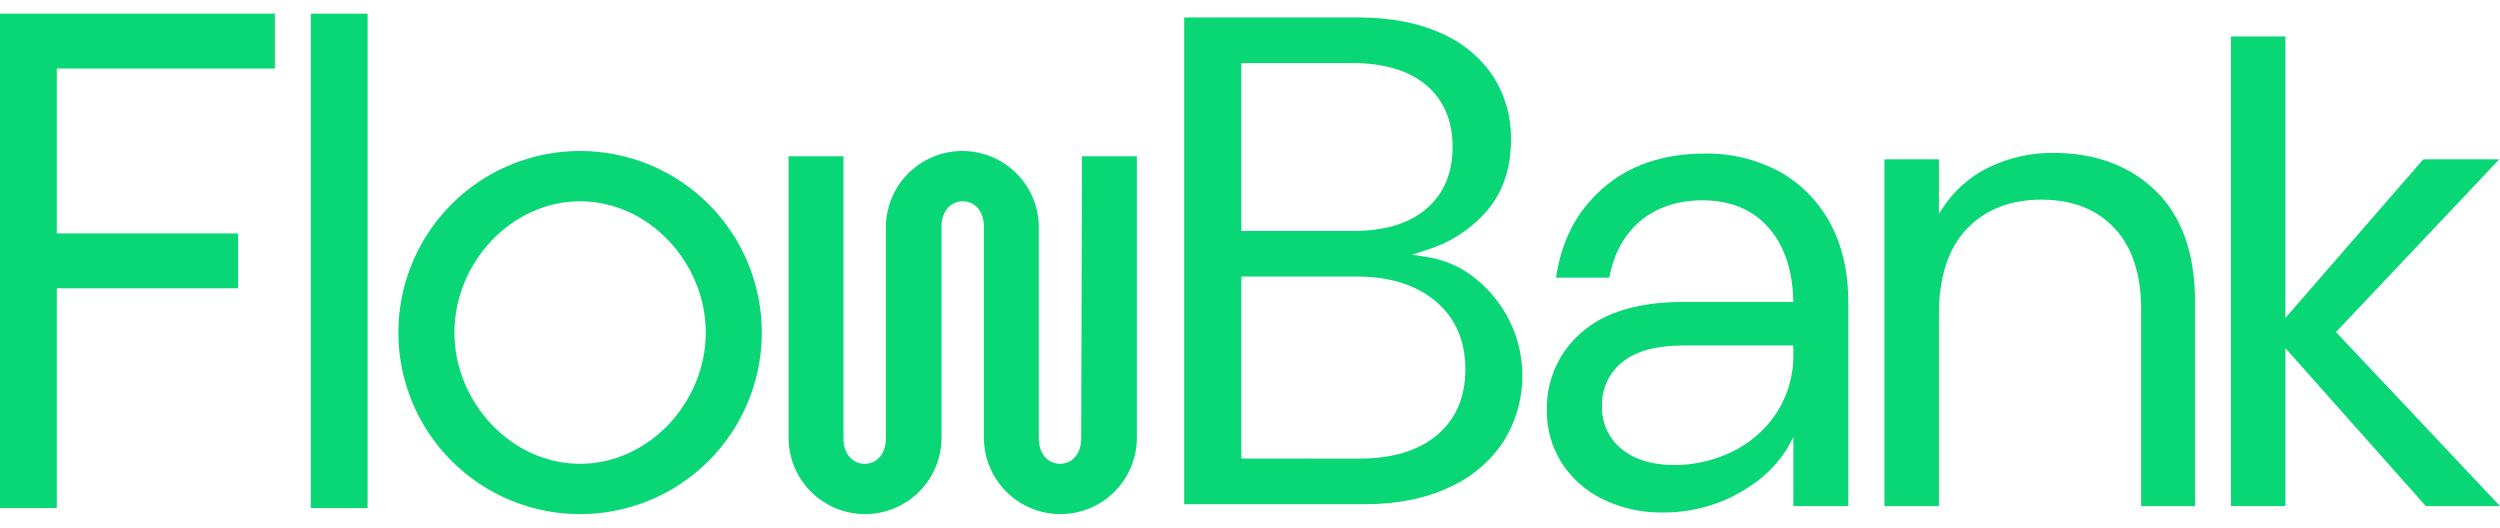
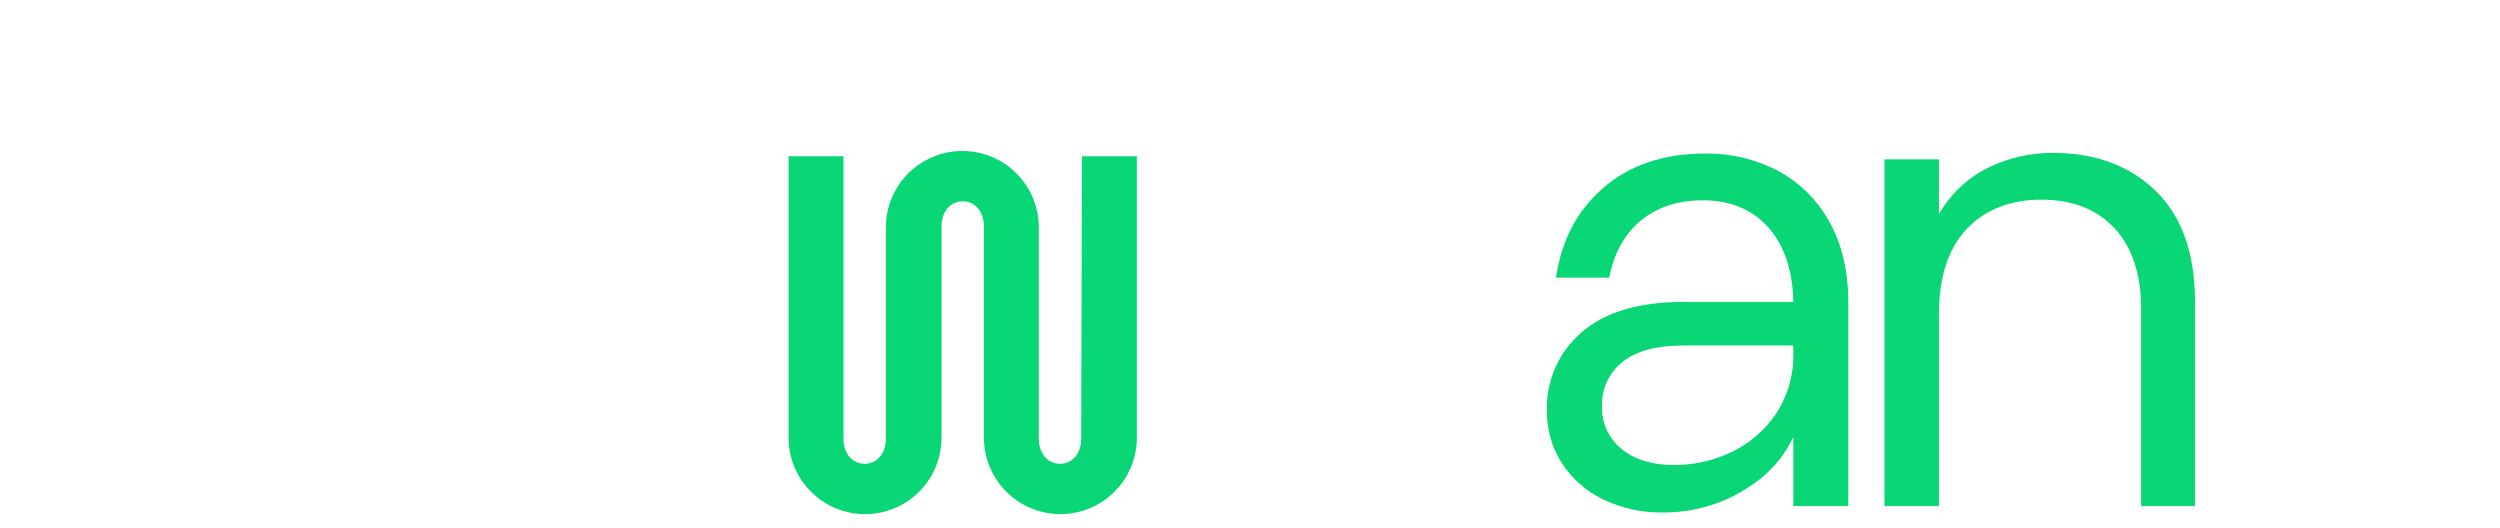
<svg xmlns="http://www.w3.org/2000/svg" width="180" height="38" viewBox="0 0 180 38" fill="none">
-   <path d="M41.766 10.871C39.178 10.871 36.649 11.638 34.497 13.074C32.346 14.511 30.669 16.552 29.679 18.941C28.688 21.33 28.429 23.958 28.934 26.494C29.439 29.03 30.685 31.359 32.515 33.187C34.344 35.016 36.676 36.261 39.214 36.765C41.752 37.269 44.382 37.011 46.773 36.021C49.164 35.032 51.207 33.356 52.645 31.206C54.082 29.057 54.85 26.529 54.85 23.944C54.85 20.477 53.471 17.151 51.018 14.7C48.564 12.248 45.236 10.871 41.766 10.871V10.871ZM41.766 33.394C36.778 33.394 32.717 28.927 32.717 23.944C32.717 18.96 36.778 14.493 41.766 14.493C46.754 14.493 50.816 18.96 50.816 23.944C50.816 28.927 46.746 33.394 41.766 33.394Z" fill="#09D674" />
  <path d="M77.847 31.569C77.847 32.713 77.166 33.394 76.321 33.394C75.476 33.394 74.794 32.713 74.794 31.569V16.372C74.794 14.913 74.214 13.514 73.182 12.482C72.149 11.451 70.749 10.871 69.288 10.871C67.828 10.871 66.428 11.451 65.395 12.482C64.363 13.514 63.782 14.913 63.782 16.372V31.569C63.782 32.713 63.101 33.394 62.256 33.394C61.411 33.394 60.73 32.713 60.73 31.569V11.252H56.777V31.515C56.777 32.237 56.92 32.953 57.197 33.62C57.473 34.288 57.879 34.894 58.39 35.405C58.901 35.916 59.508 36.321 60.176 36.597C60.844 36.874 61.56 37.016 62.283 37.016C63.006 37.016 63.722 36.874 64.39 36.597C65.058 36.321 65.665 35.916 66.177 35.405C66.688 34.894 67.094 34.288 67.37 33.62C67.647 32.953 67.789 32.237 67.789 31.515V16.318C67.789 15.174 68.471 14.493 69.316 14.493C70.161 14.493 70.842 15.174 70.842 16.318V31.515C70.842 32.974 71.422 34.373 72.455 35.405C73.487 36.437 74.888 37.016 76.348 37.016C77.808 37.016 79.209 36.437 80.242 35.405C81.274 34.373 81.854 32.974 81.854 31.515V11.252H77.902L77.847 31.569Z" fill="#09D674" />
-   <path d="M26.466 0.984H22.378V36.58H26.466V0.984Z" fill="#09D674" />
-   <path d="M0 36.58H4.089V20.757H17.145V16.808H4.089V4.933H19.789V0.984H0V36.58Z" fill="#09D674" />
-   <path d="M104.366 35.077C105.96 34.364 107.316 33.211 108.275 31.754C109.071 30.467 109.527 28.999 109.6 27.487C109.674 25.976 109.362 24.471 108.695 23.113C108.104 21.918 107.257 20.869 106.215 20.038C105.225 19.239 104.044 18.713 102.788 18.513L101.673 18.336L102.747 17.984C104.461 17.458 105.987 16.45 107.144 15.081C108.234 13.76 108.793 12.058 108.793 10.021C108.813 8.45 108.385 6.907 107.558 5.571C106.65 4.186 105.358 3.095 103.84 2.431C102.178 1.652 100.139 1.257 97.773 1.257H85.262V36.302H98.274C100.608 36.302 102.657 35.888 104.366 35.077ZM89.375 16.353V4.541H97.364C99.667 4.541 101.453 5.086 102.701 6.14C103.949 7.194 104.587 8.705 104.587 10.585C104.587 12.464 103.952 13.959 102.701 15.029C101.45 16.1 99.703 16.625 97.465 16.625H89.367L89.375 16.353ZM89.647 33.015H89.375V19.912H97.721C100.057 19.912 101.957 20.509 103.363 21.688C104.77 22.867 105.506 24.52 105.506 26.569C105.506 28.617 104.819 30.183 103.467 31.321C102.115 32.459 100.245 33.018 97.874 33.018L89.647 33.015Z" fill="#09D674" />
  <path d="M128.066 12.328C126.433 11.465 124.609 11.028 122.762 11.056C119.764 11.056 117.294 11.898 115.403 13.556C113.511 15.215 112.418 17.347 112.034 19.994H115.866C116.19 18.276 116.934 16.906 118.082 15.928C119.23 14.95 120.764 14.422 122.571 14.422C124.569 14.422 126.161 15.073 127.306 16.356C128.451 17.639 129.053 19.398 129.116 21.601V21.74H121.195C117.987 21.74 115.52 22.481 113.863 23.941C113.06 24.63 112.421 25.488 111.99 26.454C111.56 27.42 111.35 28.469 111.374 29.526C111.354 30.868 111.723 32.186 112.437 33.323C113.165 34.453 114.191 35.361 115.403 35.946C116.748 36.596 118.226 36.922 119.72 36.899C121.648 36.915 123.547 36.429 125.229 35.488C126.889 34.554 128.113 33.364 128.865 31.948L129.121 31.465V36.436H133.079V21.789C133.079 19.553 132.627 17.606 131.735 16.007C130.893 14.453 129.619 13.176 128.066 12.328V12.328ZM129.121 25.014V25.428C129.159 26.973 128.724 28.493 127.876 29.785C127.073 30.978 125.964 31.933 124.665 32.549C123.38 33.164 121.973 33.483 120.549 33.484C118.954 33.484 117.679 33.091 116.752 32.323C116.296 31.954 115.932 31.484 115.687 30.951C115.443 30.417 115.325 29.835 115.343 29.249C115.323 28.638 115.446 28.031 115.703 27.477C115.96 26.922 116.344 26.436 116.823 26.057C117.796 25.272 119.276 24.875 121.184 24.875H129.11L129.121 25.014Z" fill="#09D674" />
  <path d="M147.85 11.009C146.235 10.992 144.639 11.35 143.186 12.055C141.824 12.715 140.671 13.738 139.853 15.01L139.602 15.402V11.47H135.68V36.438H139.602V22.617C139.602 19.953 140.273 17.892 141.597 16.492C142.922 15.092 144.732 14.376 146.975 14.376C149.218 14.376 150.955 15.065 152.236 16.421C153.517 17.777 154.163 19.754 154.163 22.295V36.438H158.039V21.696C158.039 18.251 157.09 15.579 155.223 13.757C153.356 11.935 150.87 11.009 147.85 11.009Z" fill="#09D674" />
-   <path d="M174.66 36.438H180L168.276 24.001L168.186 23.908L168.276 23.815L179.951 11.47H174.477L164.79 22.614L164.55 22.892V22.527V2.627H160.628V36.438H164.55V25.428V25.071L164.79 25.338L174.66 36.438Z" fill="#09D674" />
</svg>